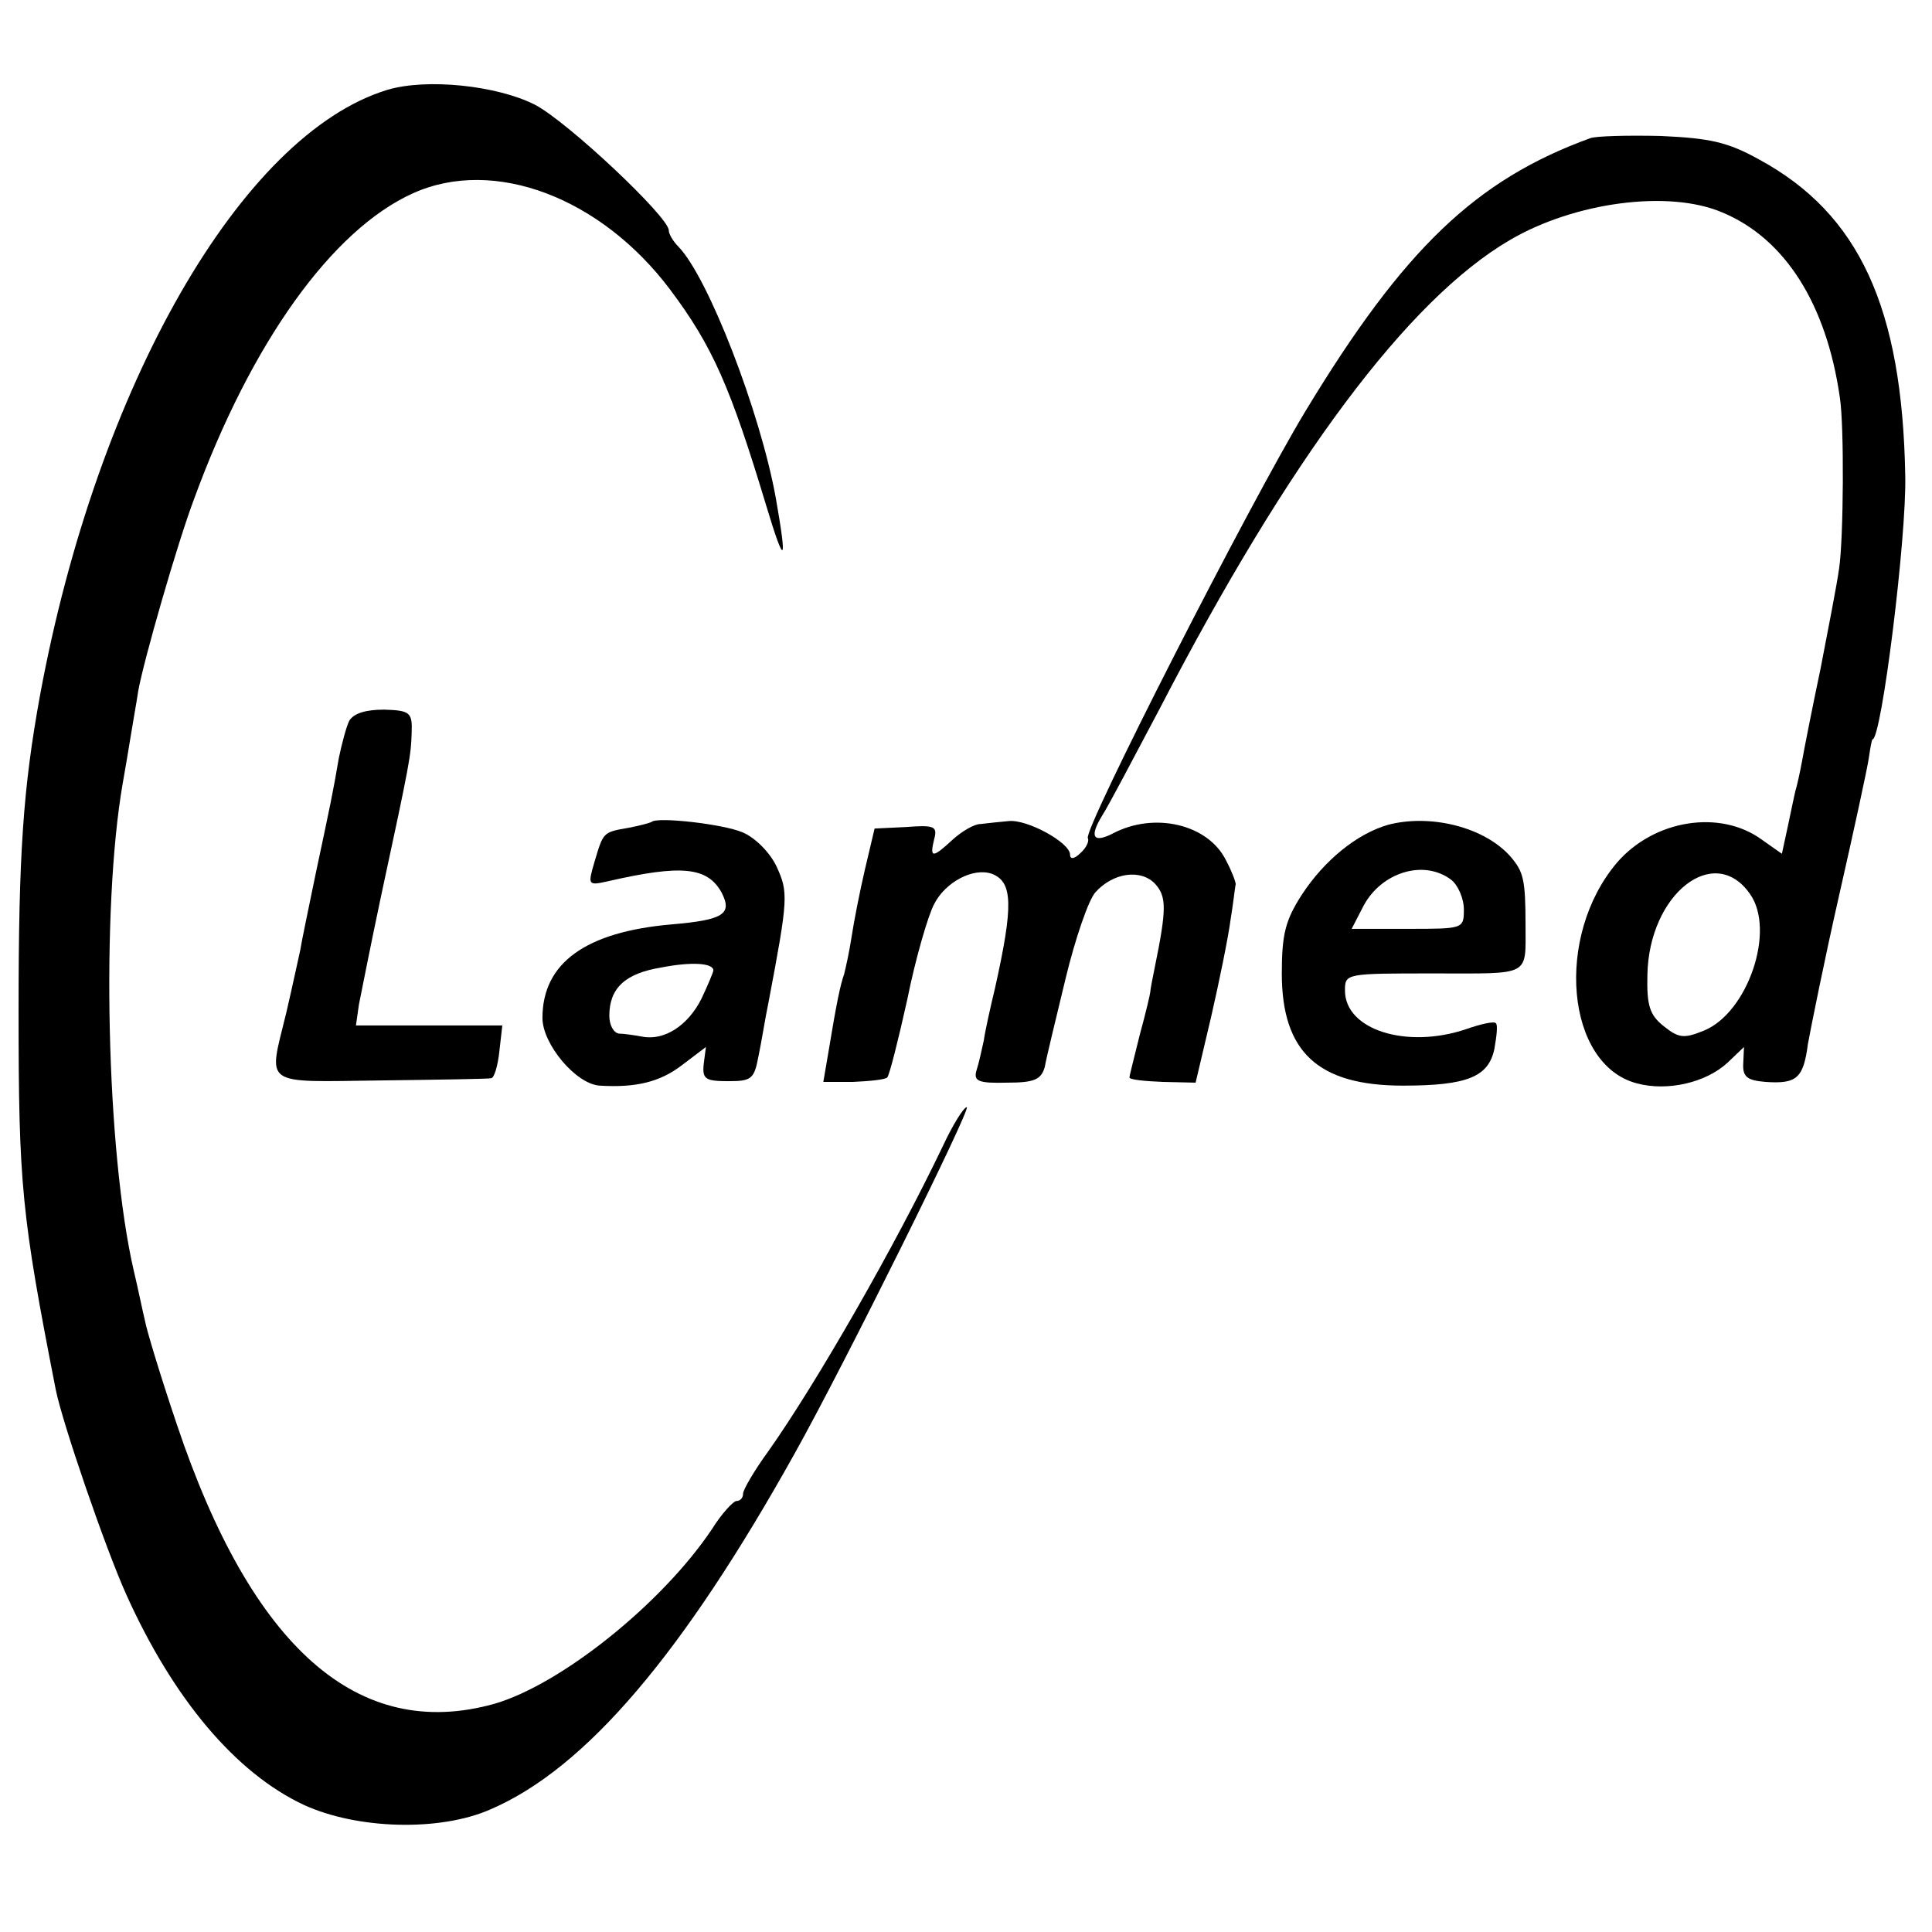
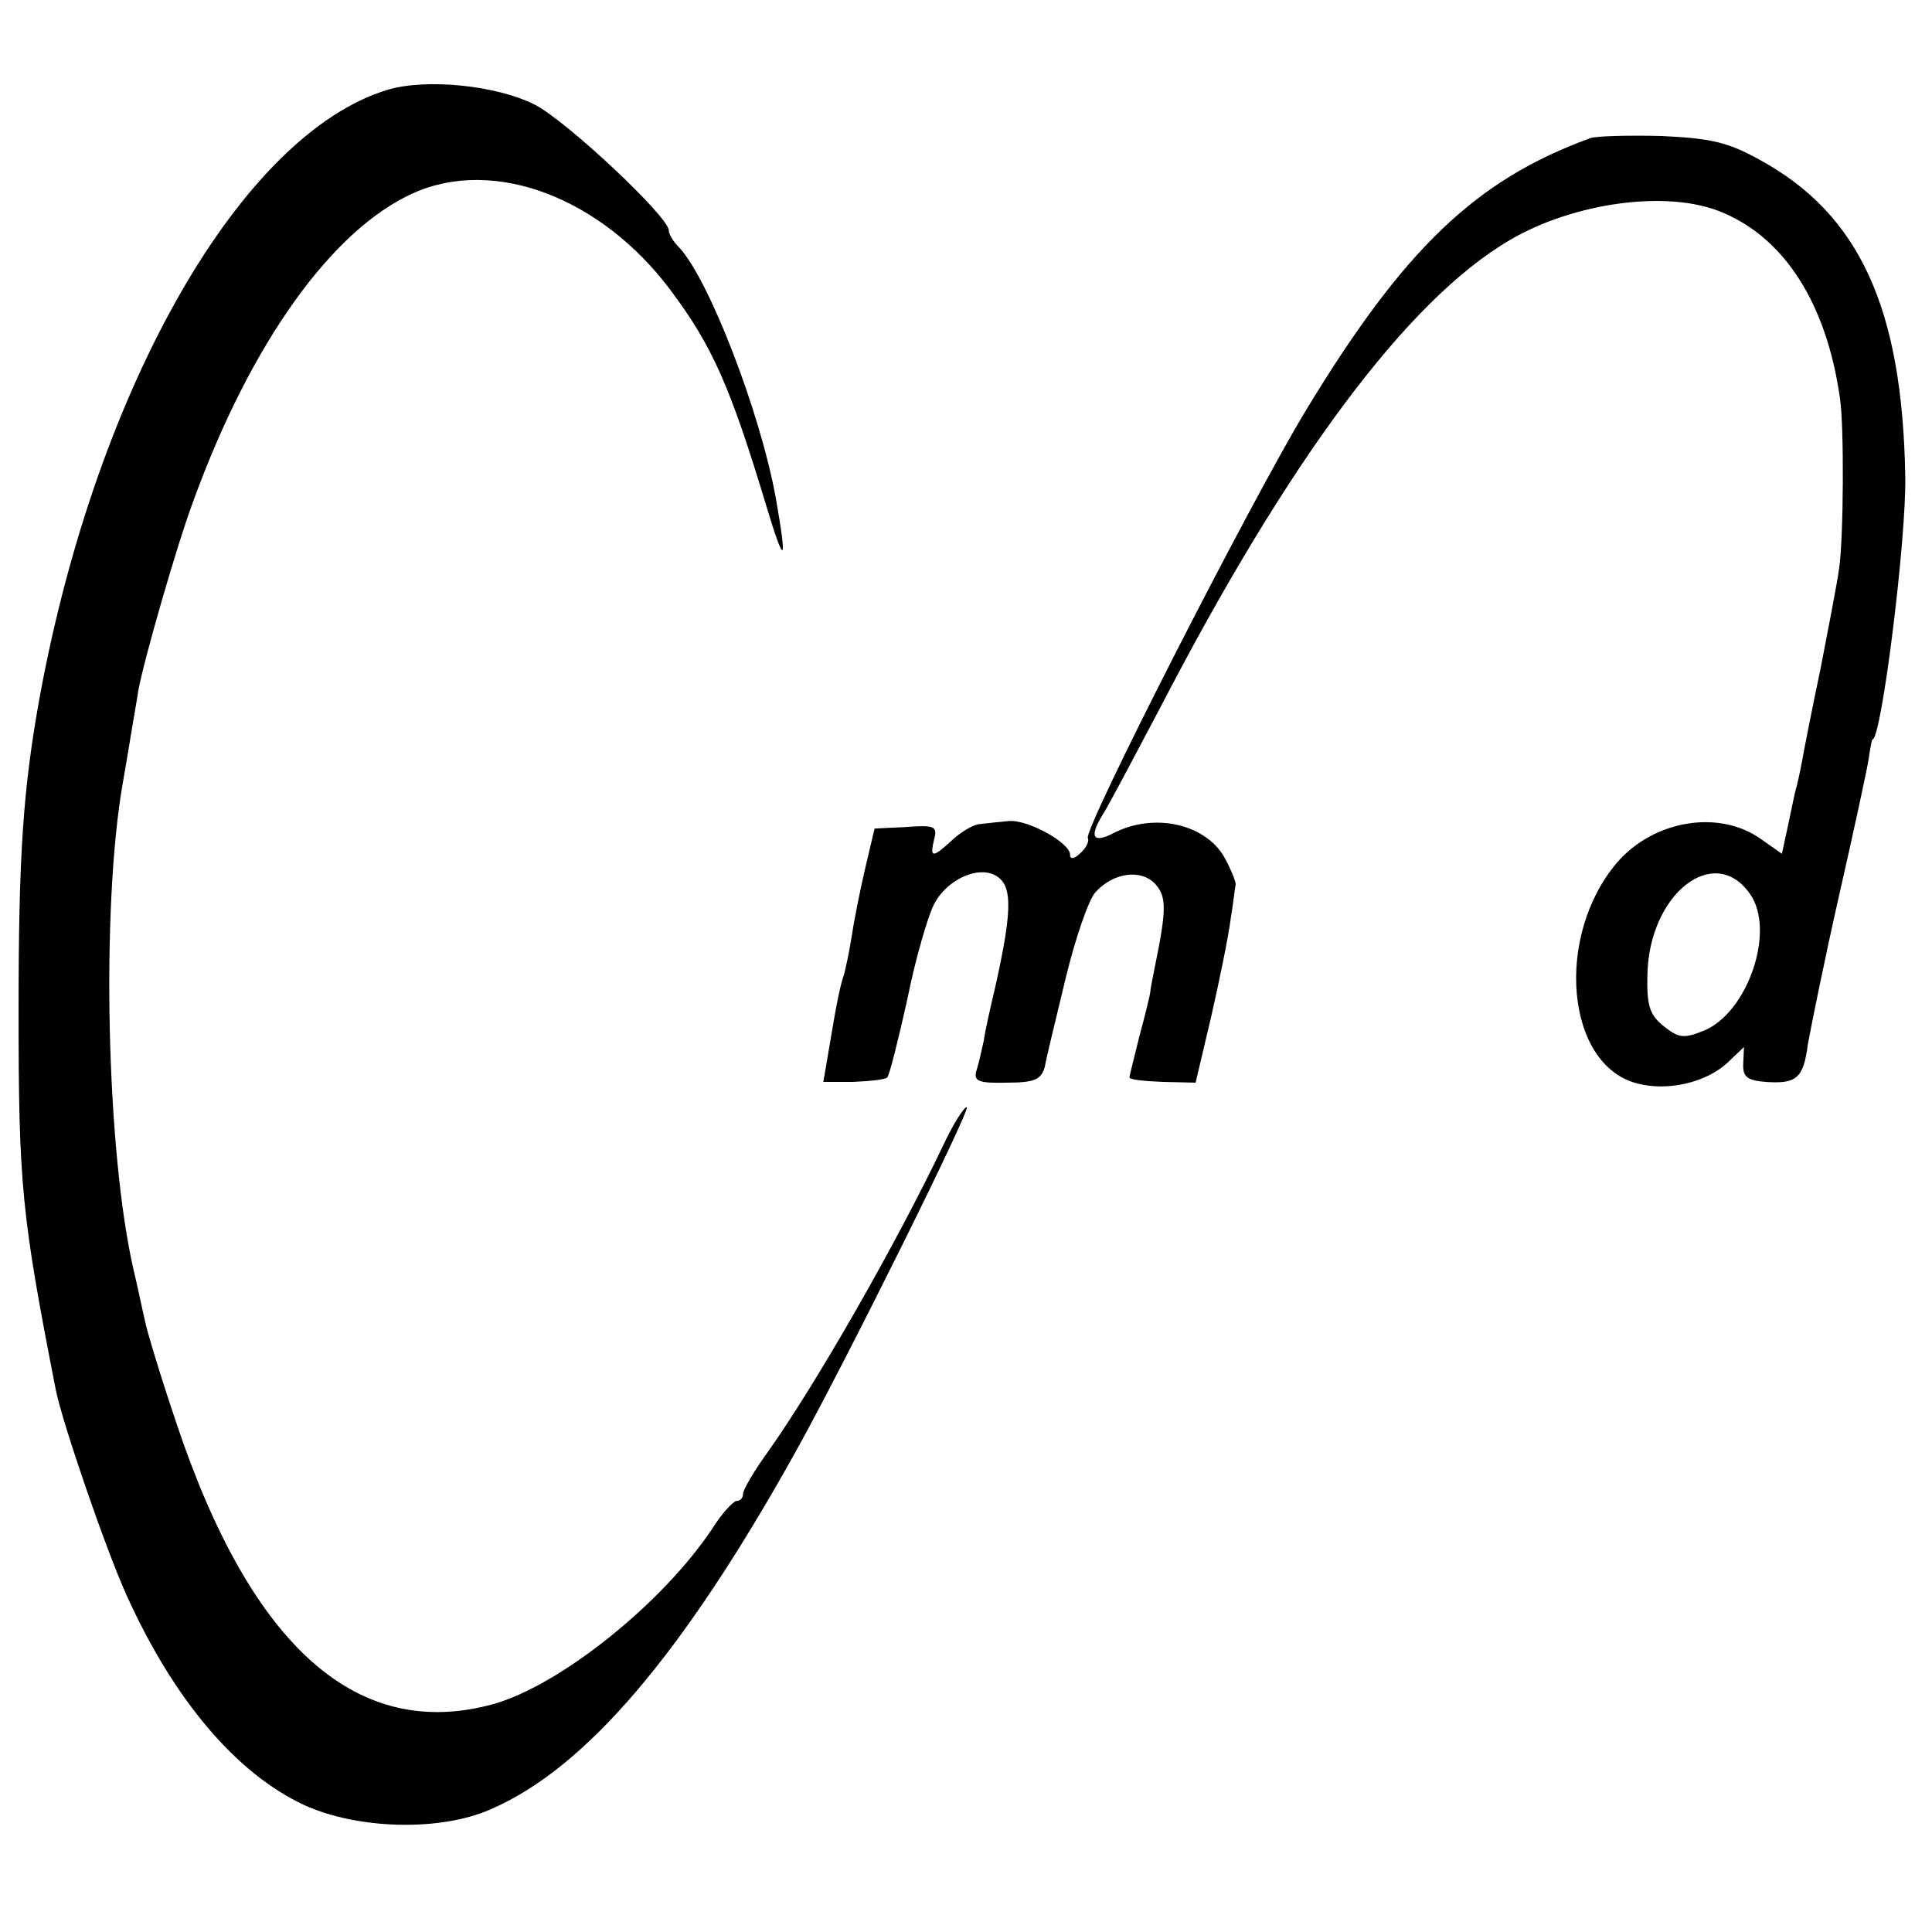
<svg xmlns="http://www.w3.org/2000/svg" version="1.0" width="260pt" height="260pt" viewBox="0 0 260 260" preserveAspectRatio="xMidYMid meet">
  <g transform="translate(0,260) scale(0.1,-0.1)" fill="#000000" stroke="none">
    <path d="M521 2479 c-196 -60 -390 -398 -467 -814 -23 -126 -29 -215 -29 -425 0 -235 4 -275 50 -510 9 -45 67 -214 95 -276 63 -140 147 -240 239 -283 72 -33 183 -36 251 -6 128 55 259 209 410 480 67 120 238 465 231 465 -4 0 -19 -24 -32 -52 -64 -134 -170 -319 -235 -411 -19 -26 -34 -52 -34 -57 0 -6 -4 -10 -9 -10 -4 0 -20 -17 -33 -38 -67 -100 -203 -209 -293 -235 -183 -51 -326 75 -427 376 -22 65 -41 128 -43 140 -3 12 -9 42 -15 67 -37 160 -44 487 -15 655 3 17 8 46 11 65 3 19 8 46 10 60 7 40 53 200 75 258 77 211 186 363 295 412 109 49 253 -6 346 -130 57 -76 81 -131 129 -290 25 -83 29 -81 13 10 -21 116 -91 297 -131 338 -7 7 -13 17 -13 22 0 18 -136 146 -180 169 -51 26 -146 36 -199 20z" />
    <path d="M2140 2414 c-154 -56 -251 -149 -383 -367 -75 -124 -300 -565 -293 -575 2 -4 -2 -13 -10 -20 -8 -8 -14 -9 -14 -2 0 16 -58 48 -83 45 -12 -1 -29 -3 -38 -4 -8 0 -25 -10 -37 -21 -27 -25 -31 -25 -25 0 5 18 1 20 -38 17 l-42 -2 -13 -55 c-7 -30 -15 -71 -18 -91 -3 -20 -8 -42 -10 -50 -5 -14 -10 -37 -22 -110 l-6 -35 40 0 c22 1 43 3 46 6 3 3 15 51 27 105 11 55 28 113 36 128 15 30 53 50 78 41 28 -11 29 -42 4 -154 -6 -25 -13 -56 -15 -70 -3 -14 -7 -32 -10 -41 -4 -14 3 -17 41 -16 37 0 46 4 51 21 2 12 15 65 28 119 13 54 31 106 40 116 24 27 62 32 81 11 15 -17 15 -34 -1 -112 -3 -15 -6 -30 -6 -33 0 -2 -6 -28 -14 -57 -7 -29 -14 -55 -14 -58 0 -3 20 -5 45 -6 l44 -1 21 89 c11 48 23 107 26 130 4 24 6 45 7 48 0 3 -5 17 -13 32 -24 49 -97 66 -153 36 -26 -13 -31 -4 -14 24 8 12 42 77 77 143 175 338 335 552 472 632 87 51 214 68 286 37 84 -35 140 -123 158 -249 6 -38 5 -190 -1 -230 -3 -22 -15 -83 -25 -135 -11 -52 -22 -108 -25 -125 -3 -16 -7 -34 -9 -40 -1 -5 -6 -27 -10 -47 l-8 -37 -27 19 c-56 41 -145 27 -195 -31 -84 -99 -69 -272 27 -297 41 -11 93 1 122 28 l22 21 -1 -22 c-1 -18 5 -23 30 -25 42 -3 51 5 57 51 4 22 22 112 42 200 20 88 38 171 40 185 2 14 4 25 5 25 12 0 46 272 44 355 -4 226 -62 352 -196 425 -43 24 -67 29 -133 32 -44 1 -87 0 -95 -3z m215 -1017 c35 -49 -3 -160 -62 -184 -27 -11 -34 -10 -54 6 -19 15 -23 28 -22 69 2 109 90 178 138 109z" />
-     <path d="M470 1630 c-4 -8 -10 -31 -14 -50 -8 -47 -11 -61 -31 -155 -9 -44 -19 -91 -21 -104 -3 -13 -11 -51 -19 -85 -24 -99 -34 -92 128 -90 78 1 145 2 148 3 4 0 9 17 11 36 l4 35 -99 0 -98 0 4 28 c3 15 16 81 30 147 39 181 40 188 41 219 1 27 -2 30 -37 31 -25 0 -41 -5 -47 -15z" />
-     <path d="M877 1494 c-1 -1 -15 -5 -31 -8 -35 -6 -34 -6 -46 -46 -9 -31 -9 -32 18 -26 100 23 134 19 153 -15 15 -29 3 -37 -67 -43 -116 -10 -174 -52 -174 -126 0 -35 45 -89 77 -91 49 -3 81 5 110 27 l33 25 -3 -23 c-2 -20 2 -23 33 -23 32 0 35 3 41 35 4 19 9 51 13 70 27 142 27 149 11 184 -9 19 -29 39 -46 46 -26 11 -114 21 -122 14z m83 -200 c0 -2 -7 -19 -16 -38 -18 -36 -50 -57 -80 -51 -11 2 -25 4 -31 4 -7 1 -13 11 -13 24 0 37 21 57 70 65 41 8 70 6 70 -4z" />
-     <path d="M1868 1490 c-42 -12 -86 -48 -116 -94 -22 -34 -27 -53 -27 -106 0 -106 49 -151 163 -151 87 0 115 12 123 49 3 17 5 33 2 35 -2 3 -20 -1 -40 -8 -80 -27 -163 -1 -163 52 0 23 1 23 120 23 131 0 123 -5 123 65 0 62 -3 72 -20 92 -35 40 -108 58 -165 43z m85 -74 c9 -7 17 -25 17 -40 0 -26 -1 -26 -75 -26 l-76 0 16 31 c24 45 81 63 118 35z" />
  </g>
</svg>